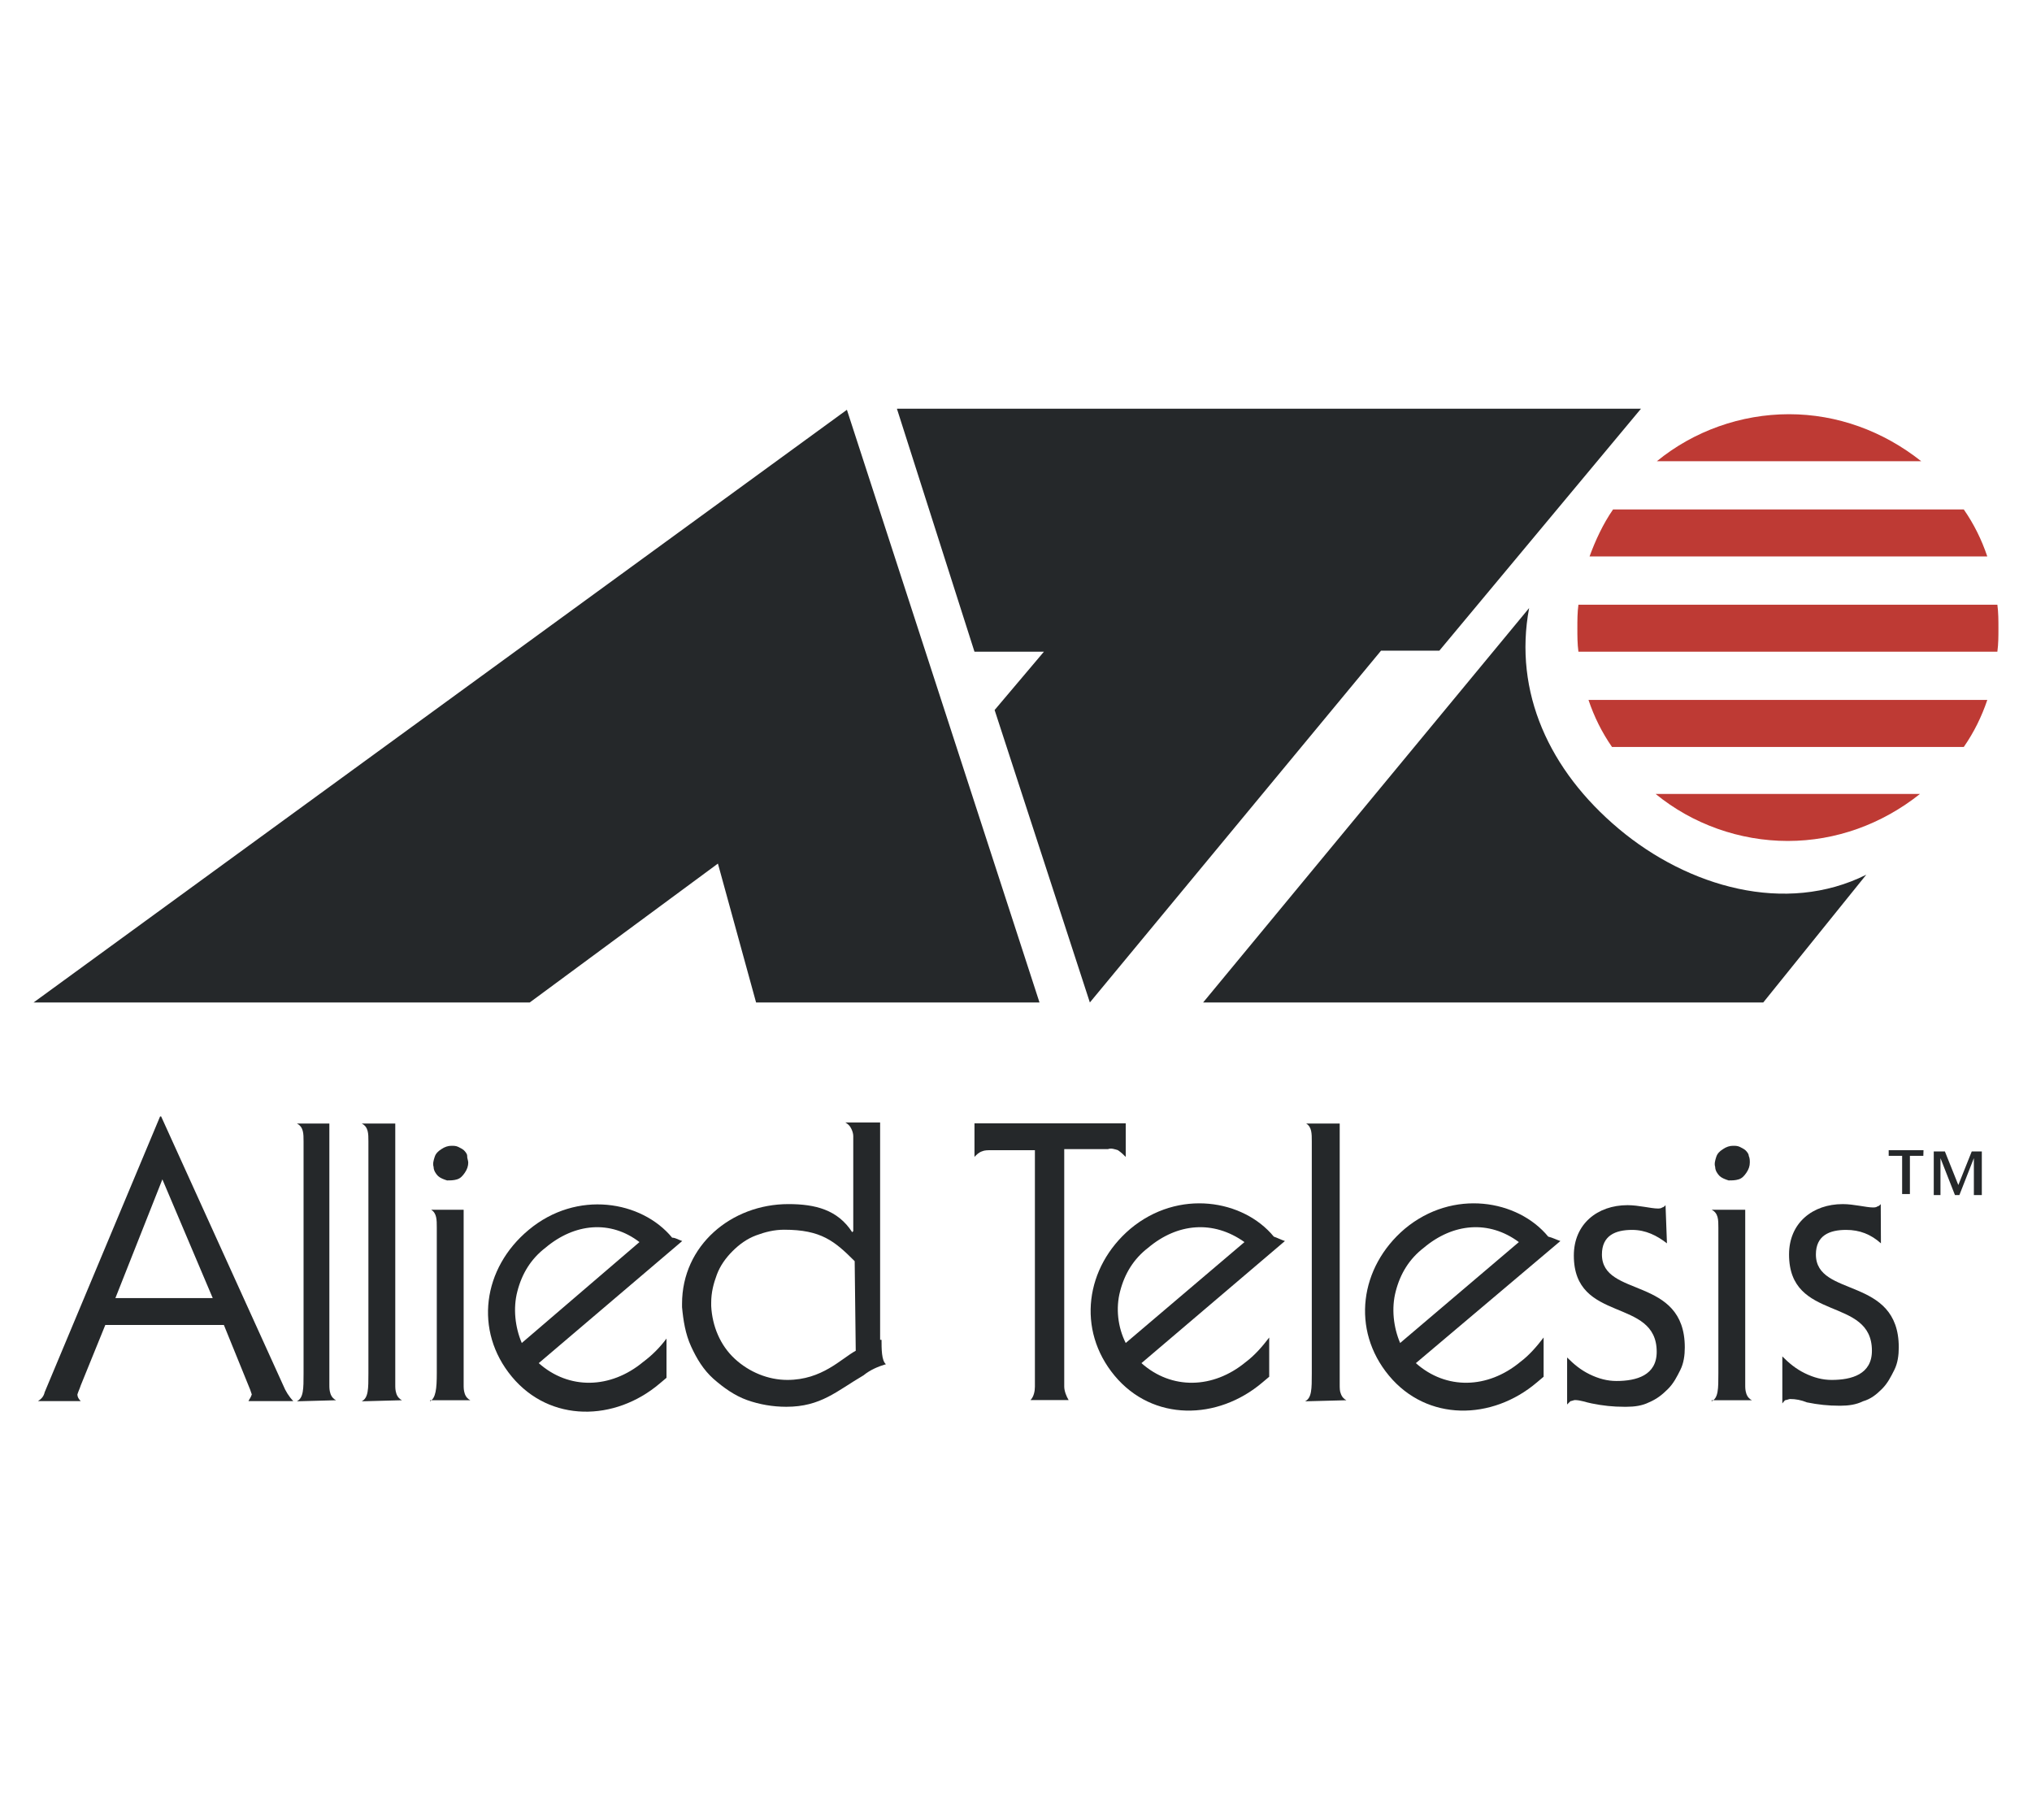
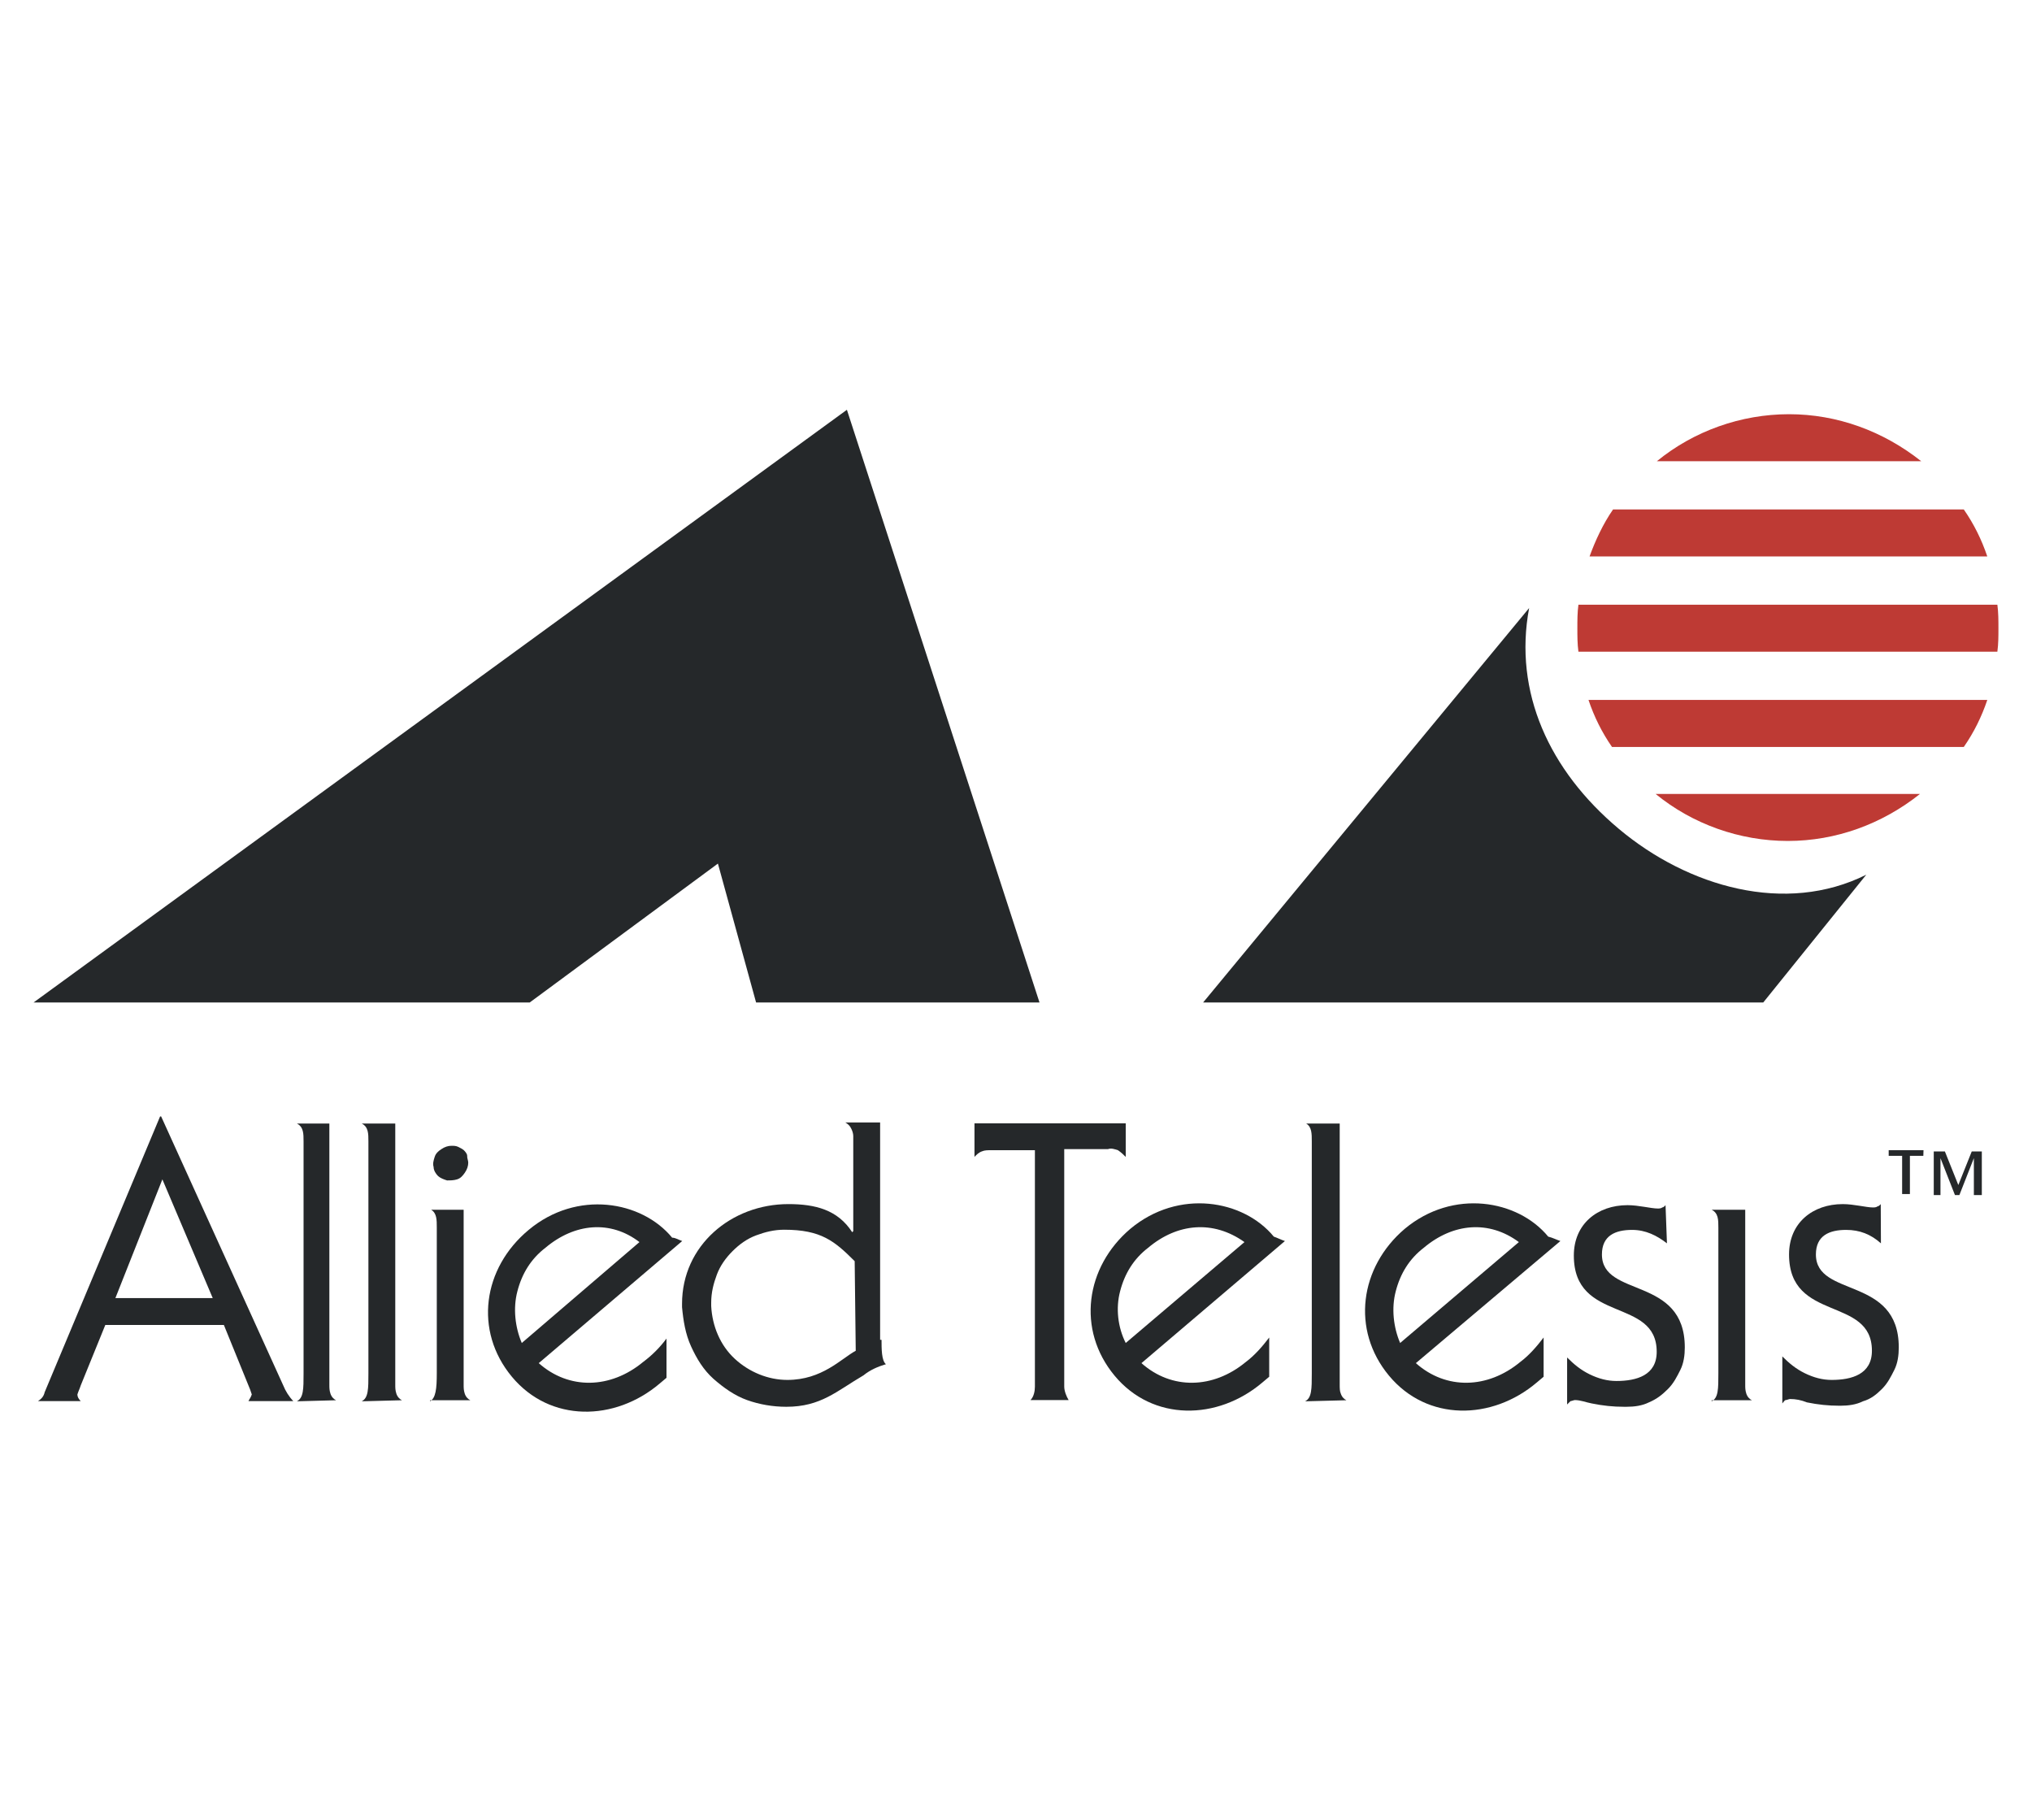
<svg xmlns="http://www.w3.org/2000/svg" id="Layer_1" x="0px" y="0px" width="115px" height="103px" viewBox="0 0 115 103" style="enable-background:new 0 0 115 103;" xml:space="preserve">
  <style type="text/css"> .st0{fill:#C4122E;} .st1{fill:#15495D;} .st2{fill:#007DB8;} .st3{fill:#440099;} .st4{fill:#E60012;} .st5{fill:#00B188;} .st6{fill:#231F20;} .st7{fill:#232527;} .st8{fill:#CF0A2C;} .st9{fill:#61849C;} .st10{clip-path:url(#SVGID_00000124855370412507796550000011587673766833036704_);} .st11{clip-path:url(#SVGID_00000039837667420917037730000015817513347209812669_);} .st12{clip-path:url(#SVGID_00000129919768623179382400000008556826723592597423_);} .st13{fill:#EE2E24;} .st14{fill:#27387D;} .st15{fill:#EC2727;stroke:#FFFFFF;stroke-width:0.268;} .st16{clip-path:url(#SVGID_00000150087088231654581460000017226853774830366391_);} .st17{fill:url(#path34_00000090286499664138902600000004132053611819695027_);} .st18{fill:#FFFFFF;} .st19{fill:#25282A;} .st20{fill:#BE3A34;} .st21{fill:#224A7A;} .st22{fill:#698A48;} .st23{fill:#86878D;} .st24{fill:#F78F1E;} .st25{fill:#231F20;stroke:#393738;stroke-width:0.014;stroke-miterlimit:10;} .st26{fill:#FFFFFF;stroke:#FFFFFF;stroke-width:0.014;stroke-miterlimit:10;} </style>
  <g>
    <path class="st19" d="M16.8,79.3c0.38-0.19,0.38-0.7,0.38-1.59V64.59c0-0.44,0-0.82-0.38-1.01h1.84v14.77c0,0.19,0,0.32,0.06,0.51 c0.06,0.19,0.19,0.32,0.32,0.38L16.8,79.3z" />
    <path class="st19" d="M20.47,79.3c0.38-0.19,0.38-0.7,0.38-1.59V64.59c0-0.44,0-0.82-0.38-1.01h1.9v14.77c0,0.19,0,0.32,0.06,0.51 c0.06,0.19,0.19,0.32,0.32,0.38L20.47,79.3z" />
    <path class="st19" d="M24.34,79.3c0.32-0.19,0.38-0.7,0.38-1.59v-8.24c0-0.44,0-0.82-0.32-1.01h1.84v9.89c0,0.19,0,0.32,0.06,0.51 c0.06,0.19,0.19,0.32,0.32,0.38h-2.28V79.3z" />
    <path class="st19" d="M26.5,65.79c0,0.19-0.06,0.38-0.19,0.57c-0.13,0.19-0.25,0.32-0.44,0.38c-0.19,0.06-0.38,0.06-0.57,0.06 c-0.19-0.06-0.38-0.13-0.51-0.25c-0.13-0.13-0.25-0.32-0.25-0.51c-0.06-0.19,0-0.38,0.06-0.57c0.06-0.19,0.19-0.32,0.38-0.44 c0.19-0.13,0.38-0.19,0.57-0.19c0.13,0,0.25,0,0.38,0.06c0.13,0.06,0.25,0.13,0.32,0.19c0.06,0.06,0.19,0.19,0.19,0.32 C26.43,65.54,26.5,65.67,26.5,65.79z" />
    <path class="st19" d="M96.87,79.3c0.38-0.19,0.38-0.7,0.38-1.59v-8.24c0-0.44,0-0.82-0.38-1.01h1.9v9.89c0,0.19,0,0.32,0.06,0.51 c0.06,0.19,0.19,0.32,0.32,0.38h-2.28V79.3z" />
-     <path class="st19" d="M99.03,65.79c0,0.19-0.06,0.38-0.19,0.57c-0.13,0.19-0.25,0.32-0.44,0.38c-0.19,0.06-0.38,0.06-0.57,0.06 c-0.19-0.06-0.38-0.13-0.51-0.25c-0.13-0.13-0.25-0.32-0.25-0.51c-0.06-0.19,0-0.38,0.06-0.57c0.06-0.19,0.19-0.32,0.38-0.44 c0.19-0.13,0.38-0.19,0.57-0.19c0.13,0,0.25,0,0.38,0.06c0.13,0.06,0.25,0.13,0.32,0.19c0.06,0.06,0.19,0.19,0.19,0.32 C99.03,65.54,99.03,65.67,99.03,65.79z" />
    <path class="st19" d="M49.89,75.81c0,0.51,0,1.2,0.25,1.39c-0.44,0.13-0.89,0.32-1.27,0.63c-1.52,0.89-2.41,1.78-4.37,1.78 c-0.76,0-1.52-0.13-2.22-0.38c-0.7-0.25-1.33-0.7-1.9-1.2c-0.57-0.51-0.95-1.14-1.27-1.84c-0.32-0.7-0.44-1.46-0.51-2.22 c0-0.06,0-0.13,0-0.19c0-3.3,2.79-5.64,6.02-5.64c1.52,0,2.79,0.32,3.61,1.59l0.06-0.06v-5.39c0-0.13-0.06-0.32-0.13-0.44 c-0.06-0.13-0.19-0.25-0.32-0.32h1.97v12.3H49.89z M48.37,71.37c-1.14-1.14-1.9-1.78-3.99-1.78c-0.57,0-1.08,0.13-1.59,0.32 c-0.51,0.19-0.95,0.51-1.33,0.89c-0.38,0.38-0.7,0.82-0.89,1.33c-0.19,0.51-0.32,1.01-0.32,1.59c0,0.06,0,0.13,0,0.19 c0.06,1.14,0.51,2.22,1.33,2.98c0.82,0.76,1.9,1.2,2.98,1.2c1.97,0,3.04-1.2,3.87-1.65L48.37,71.37z" />
    <path class="st19" d="M60.23,78.47c0,0.25,0.13,0.57,0.25,0.76h-2.16c0.19-0.19,0.25-0.51,0.25-0.76V65.09h-2.47 c-0.19,0-0.38,0-0.51,0.06c-0.19,0.06-0.32,0.19-0.44,0.32v-1.9h8.56v1.9c-0.13-0.13-0.25-0.25-0.44-0.38 c-0.19-0.06-0.38-0.13-0.57-0.06h-2.47V78.47z" />
    <path class="st19" d="M73.86,79.3c0.38-0.19,0.38-0.7,0.38-1.59V64.59c0-0.44,0-0.82-0.32-1.01h1.9v14.77c0,0.19,0,0.38,0.06,0.51 c0.06,0.19,0.19,0.32,0.32,0.38L73.86,79.3z" />
    <path class="st19" d="M94.34,70.36c-0.57-0.44-1.2-0.76-1.97-0.76c-0.95,0-1.71,0.32-1.71,1.39c0,2.47,4.69,1.2,4.69,5.26 c0,0.44-0.06,0.89-0.25,1.27c-0.19,0.38-0.38,0.76-0.7,1.08c-0.32,0.32-0.63,0.57-1.08,0.76c-0.38,0.19-0.82,0.25-1.27,0.25h-0.13 c-0.63,0-1.2-0.06-1.84-0.19c-0.32-0.06-0.63-0.19-0.95-0.19c-0.06,0-0.19,0.06-0.25,0.06c-0.06,0.06-0.13,0.13-0.19,0.19l0,0 v-2.66c0.38,0.38,0.76,0.7,1.27,0.95c0.51,0.25,1.01,0.38,1.52,0.38c1.14,0,2.28-0.32,2.28-1.65c0-3.11-4.69-1.59-4.69-5.45 c0-1.78,1.33-2.85,3.04-2.85c0.63,0,1.33,0.19,1.71,0.19c0.06,0,0.19,0,0.25-0.06c0.06,0,0.13-0.06,0.19-0.13L94.34,70.36z" />
    <path class="st19" d="M106.45,70.36c-0.57-0.51-1.2-0.76-1.97-0.76c-0.95,0-1.71,0.32-1.71,1.39c0,2.47,4.69,1.2,4.69,5.26 c0,0.44-0.06,0.89-0.25,1.27c-0.19,0.38-0.38,0.76-0.7,1.08c-0.32,0.32-0.63,0.57-1.08,0.7c-0.38,0.19-0.82,0.25-1.27,0.25h-0.06 c-0.63,0-1.2-0.06-1.84-0.19c-0.32-0.13-0.63-0.19-0.95-0.19c-0.06,0-0.19,0.06-0.25,0.06s-0.13,0.13-0.19,0.19v-2.66 c0.38,0.38,0.76,0.7,1.27,0.95c0.51,0.25,1.01,0.38,1.52,0.38c1.14,0,2.28-0.32,2.28-1.65c0-3.11-4.69-1.59-4.69-5.45 c0-1.78,1.33-2.85,3.04-2.85c0.63,0,1.33,0.19,1.71,0.19c0.06,0,0.19,0,0.25-0.06c0.06,0,0.13-0.06,0.19-0.13L106.45,70.36z" />
    <path class="st19" d="M38.61,70.23l-8.12,6.91c1.71,1.52,4.06,1.46,5.9-0.06c0.51-0.38,0.95-0.82,1.33-1.33v2.22l-0.38,0.32 c-2.54,2.16-6.21,2.22-8.37-0.38s-1.65-6.15,0.95-8.31c2.73-2.28,6.4-1.65,8.12,0.44C38.23,70.04,38.42,70.17,38.61,70.23 L38.61,70.23z M30.87,70.61c-0.82,0.63-1.33,1.46-1.59,2.47c-0.25,0.95-0.13,2.03,0.25,2.92l6.66-5.71 C34.55,69.03,32.52,69.22,30.87,70.61L30.87,70.61z" />
    <path class="st19" d="M72.72,70.23l-8.12,6.91c1.71,1.52,4.06,1.46,5.9-0.06c0.51-0.38,0.95-0.89,1.33-1.39v2.22l-0.38,0.32 c-2.54,2.16-6.21,2.22-8.37-0.38c-2.16-2.6-1.65-6.15,0.89-8.31c2.73-2.28,6.4-1.65,8.12,0.44C72.27,70.04,72.53,70.17,72.72,70.23 L72.72,70.23z M64.98,70.61c-0.82,0.63-1.33,1.46-1.59,2.47c-0.25,0.95-0.13,2.03,0.32,2.92l6.72-5.71 C68.66,69.03,66.63,69.22,64.98,70.61L64.98,70.61z" />
    <path class="st19" d="M88.31,70.23l-8.18,6.91c1.71,1.52,4.06,1.46,5.9-0.06c0.51-0.38,0.95-0.89,1.33-1.39v2.22l-0.38,0.32 c-2.54,2.16-6.21,2.22-8.37-0.38c-2.16-2.6-1.65-6.15,0.89-8.31c2.73-2.28,6.4-1.65,8.12,0.44C87.87,70.04,88.12,70.17,88.31,70.23 L88.31,70.23z M80.58,70.61c-0.82,0.63-1.33,1.46-1.59,2.47c-0.25,0.95-0.13,2.03,0.25,2.92l6.72-5.71 C84.26,69.03,82.23,69.22,80.58,70.61L80.58,70.61z" />
    <path class="st19" d="M5.96,74.98l-1.39,3.42c-0.06,0.19-0.13,0.32-0.19,0.51c0,0.13,0.06,0.25,0.19,0.38H2.15 c0.19-0.13,0.32-0.25,0.38-0.51l6.53-15.6h0.06l6.91,15.22c0.13,0.32,0.32,0.63,0.57,0.89h-2.54c0.06-0.13,0.13-0.19,0.19-0.38 c-0.06-0.19-0.13-0.38-0.19-0.51l-1.39-3.42H5.96z M12.04,73.46l-2.85-6.72l-2.66,6.72H12.04z" />
    <path class="st19" d="M108.85,65.41h-0.76v2.16h-0.44v-2.16h-0.76v-0.32h1.97L108.85,65.41z M112.09,67.63h-0.38v-2.09l-0.82,2.09 h-0.25l-0.82-2.09v2.09h-0.38v-2.47h0.63l0.76,1.9l0.76-1.9h0.57v2.47H112.09z" />
    <path class="st19" d="M47.93,23.19l10.9,33.54H42.79l-2.16-7.86l-10.65,7.86H1.9L47.93,23.19z" />
-     <path class="st19" d="M50.78,23.19l4.37,13.69h3.93l-2.79,3.3l5.39,16.55l16.48-19.91h3.3l11.41-13.69h-42.1V23.19z" />
-     <path class="st19" d="M68.09,56.73l18.45-22.32c-0.89,4.76,1.14,9.19,5.07,12.49c3.93,3.3,9.45,4.88,14.01,2.6l-5.83,7.23H68.09z" />
+     <path class="st19" d="M68.09,56.73l18.45-22.32c-0.89,4.76,1.14,9.19,5.07,12.49c3.93,3.3,9.45,4.88,14.01,2.6l-5.83,7.23z" />
    <path class="st20" d="M108.73,26.1c-2.16-1.71-4.76-2.66-7.48-2.66s-5.39,0.95-7.48,2.66H108.73z" />
    <path class="st20" d="M112.47,31.49c-0.32-0.95-0.76-1.84-1.33-2.66H91.29c-0.57,0.82-1.01,1.78-1.33,2.66H112.47z" />
    <path class="st20" d="M113.04,36.88c0.06-0.44,0.06-0.89,0.06-1.33c0-0.44,0-0.89-0.06-1.33H89.33c-0.06,0.44-0.06,0.89-0.06,1.33 c0,0.44,0,0.89,0.06,1.33H113.04z" />
    <path class="st20" d="M111.14,42.27c0.57-0.82,1.01-1.71,1.33-2.66H89.9c0.32,0.95,0.76,1.84,1.33,2.66H111.14z" />
    <path class="st20" d="M93.7,44.93c2.09,1.71,4.76,2.66,7.48,2.66s5.33-0.95,7.48-2.66H93.7z" />
  </g>
</svg>